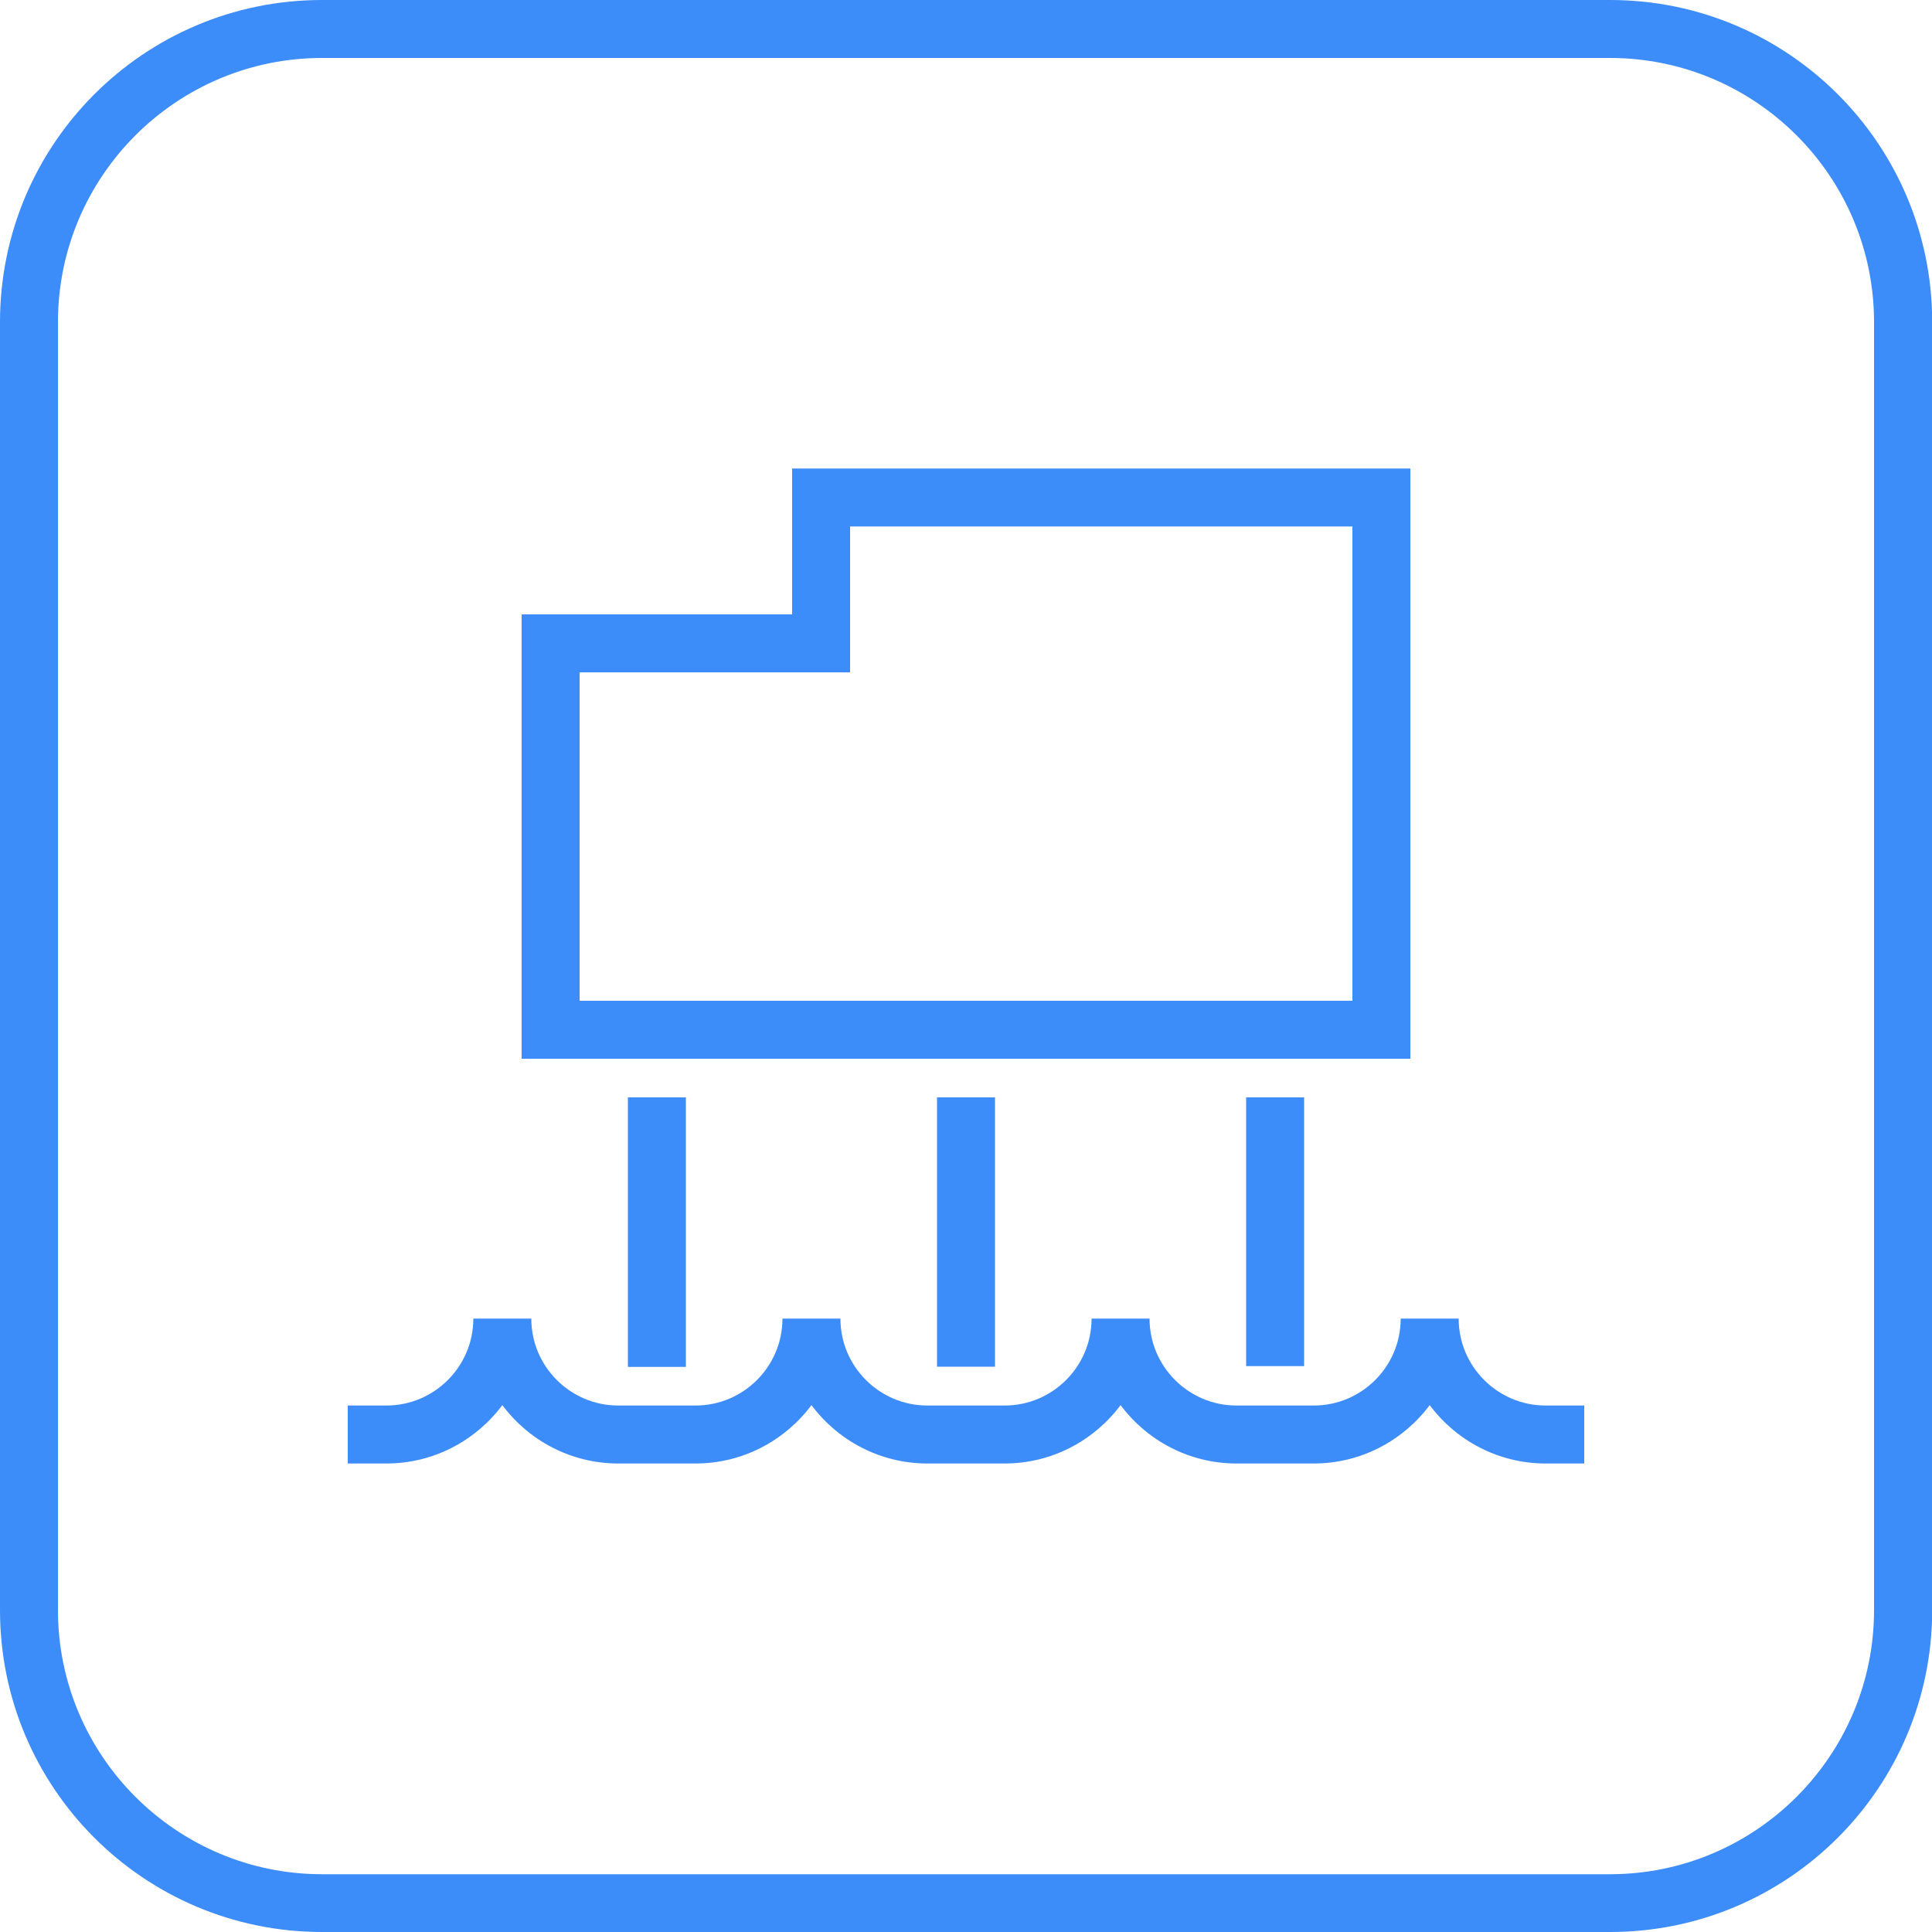
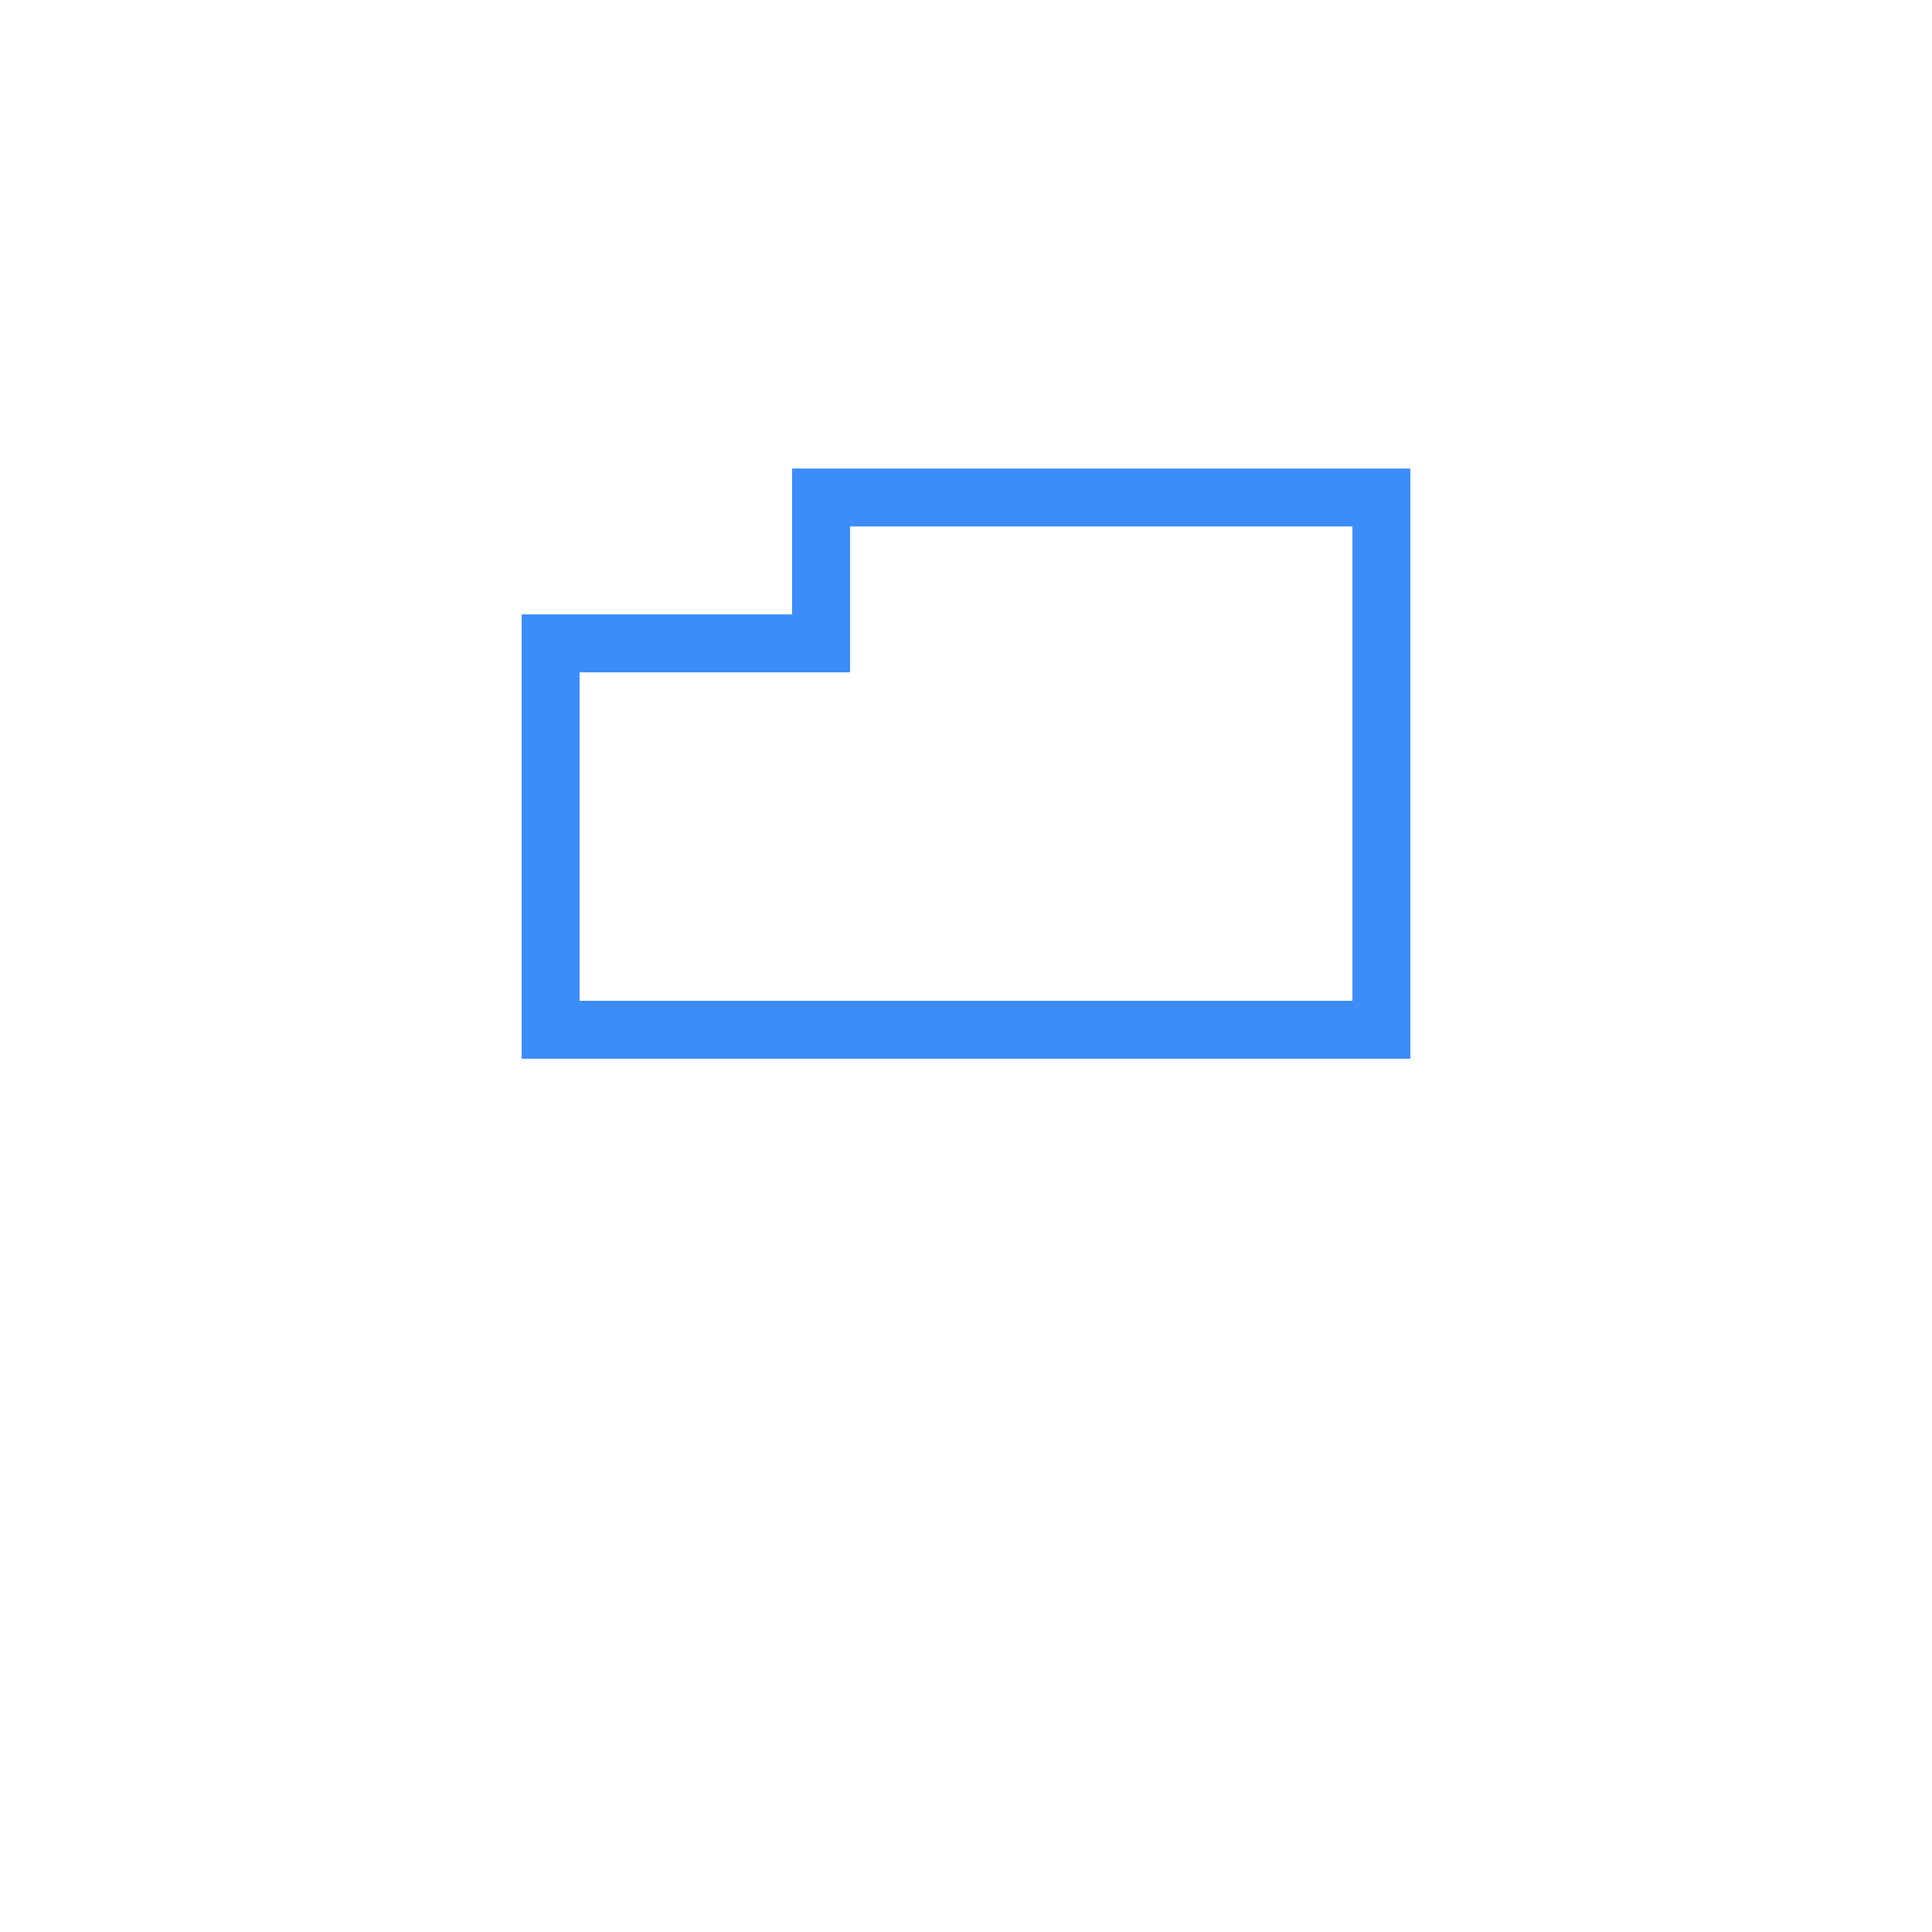
<svg xmlns="http://www.w3.org/2000/svg" viewBox="0 0 100 100">
  <defs>
    <style>
      .cls-1 {
        fill: #3c8cfa;
      }
    </style>
  </defs>
  <g id="Kader">
-     <path class="cls-1" d="M83.33,3c7.54,0,13.67,6.13,13.67,13.67v66.67c0,7.54-6.13,13.67-13.67,13.67H16.67c-7.54,0-13.67-6.13-13.67-13.67V16.67c0-7.54,6.13-13.67,13.67-13.67h66.67M83.33,0H16.67C7.46,0,0,7.46,0,16.67v66.67C0,92.54,7.46,100,16.67,100h66.67c9.2,0,16.67-7.46,16.67-16.67V16.67c0-9.2-7.46-16.67-16.67-16.67h0Z" />
-   </g>
+     </g>
  <g id="Ontwerp">
    <g>
      <path class="cls-1" d="M73,24.25h-32v7.55h-14v23h46v-30.55ZM70,51.8H30v-17h14v-7.55h26v24.55Z" />
-       <path class="cls-1" d="M80,72.75c-2.48,0-4.5-2.02-4.5-4.5h-3c0,2.48-2.02,4.5-4.5,4.5h-4c-2.48,0-4.5-2.02-4.5-4.5h-3c0,2.48-2.02,4.5-4.5,4.5h-4c-2.48,0-4.5-2.02-4.5-4.5h-3c0,2.48-2.02,4.5-4.5,4.5h-4c-2.48,0-4.5-2.02-4.5-4.5h-3c0,2.48-2.02,4.5-4.5,4.5h-2v3h2c2.45,0,4.63-1.19,6-3.02,1.37,1.83,3.55,3.02,6,3.02h4c2.45,0,4.63-1.19,6-3.02,1.37,1.83,3.55,3.02,6,3.02h4c2.45,0,4.63-1.19,6-3.02,1.37,1.83,3.55,3.02,6,3.02h4c2.45,0,4.63-1.19,6-3.02,1.37,1.83,3.55,3.02,6,3.02h2v-3h-2Z" />
-       <rect class="cls-1" x="48.5" y="56.8" width="3" height="13.94" />
-       <rect class="cls-1" x="32.5" y="56.8" width="3" height="13.95" />
-       <rect class="cls-1" x="64.5" y="56.8" width="3" height="13.91" />
    </g>
  </g>
</svg>